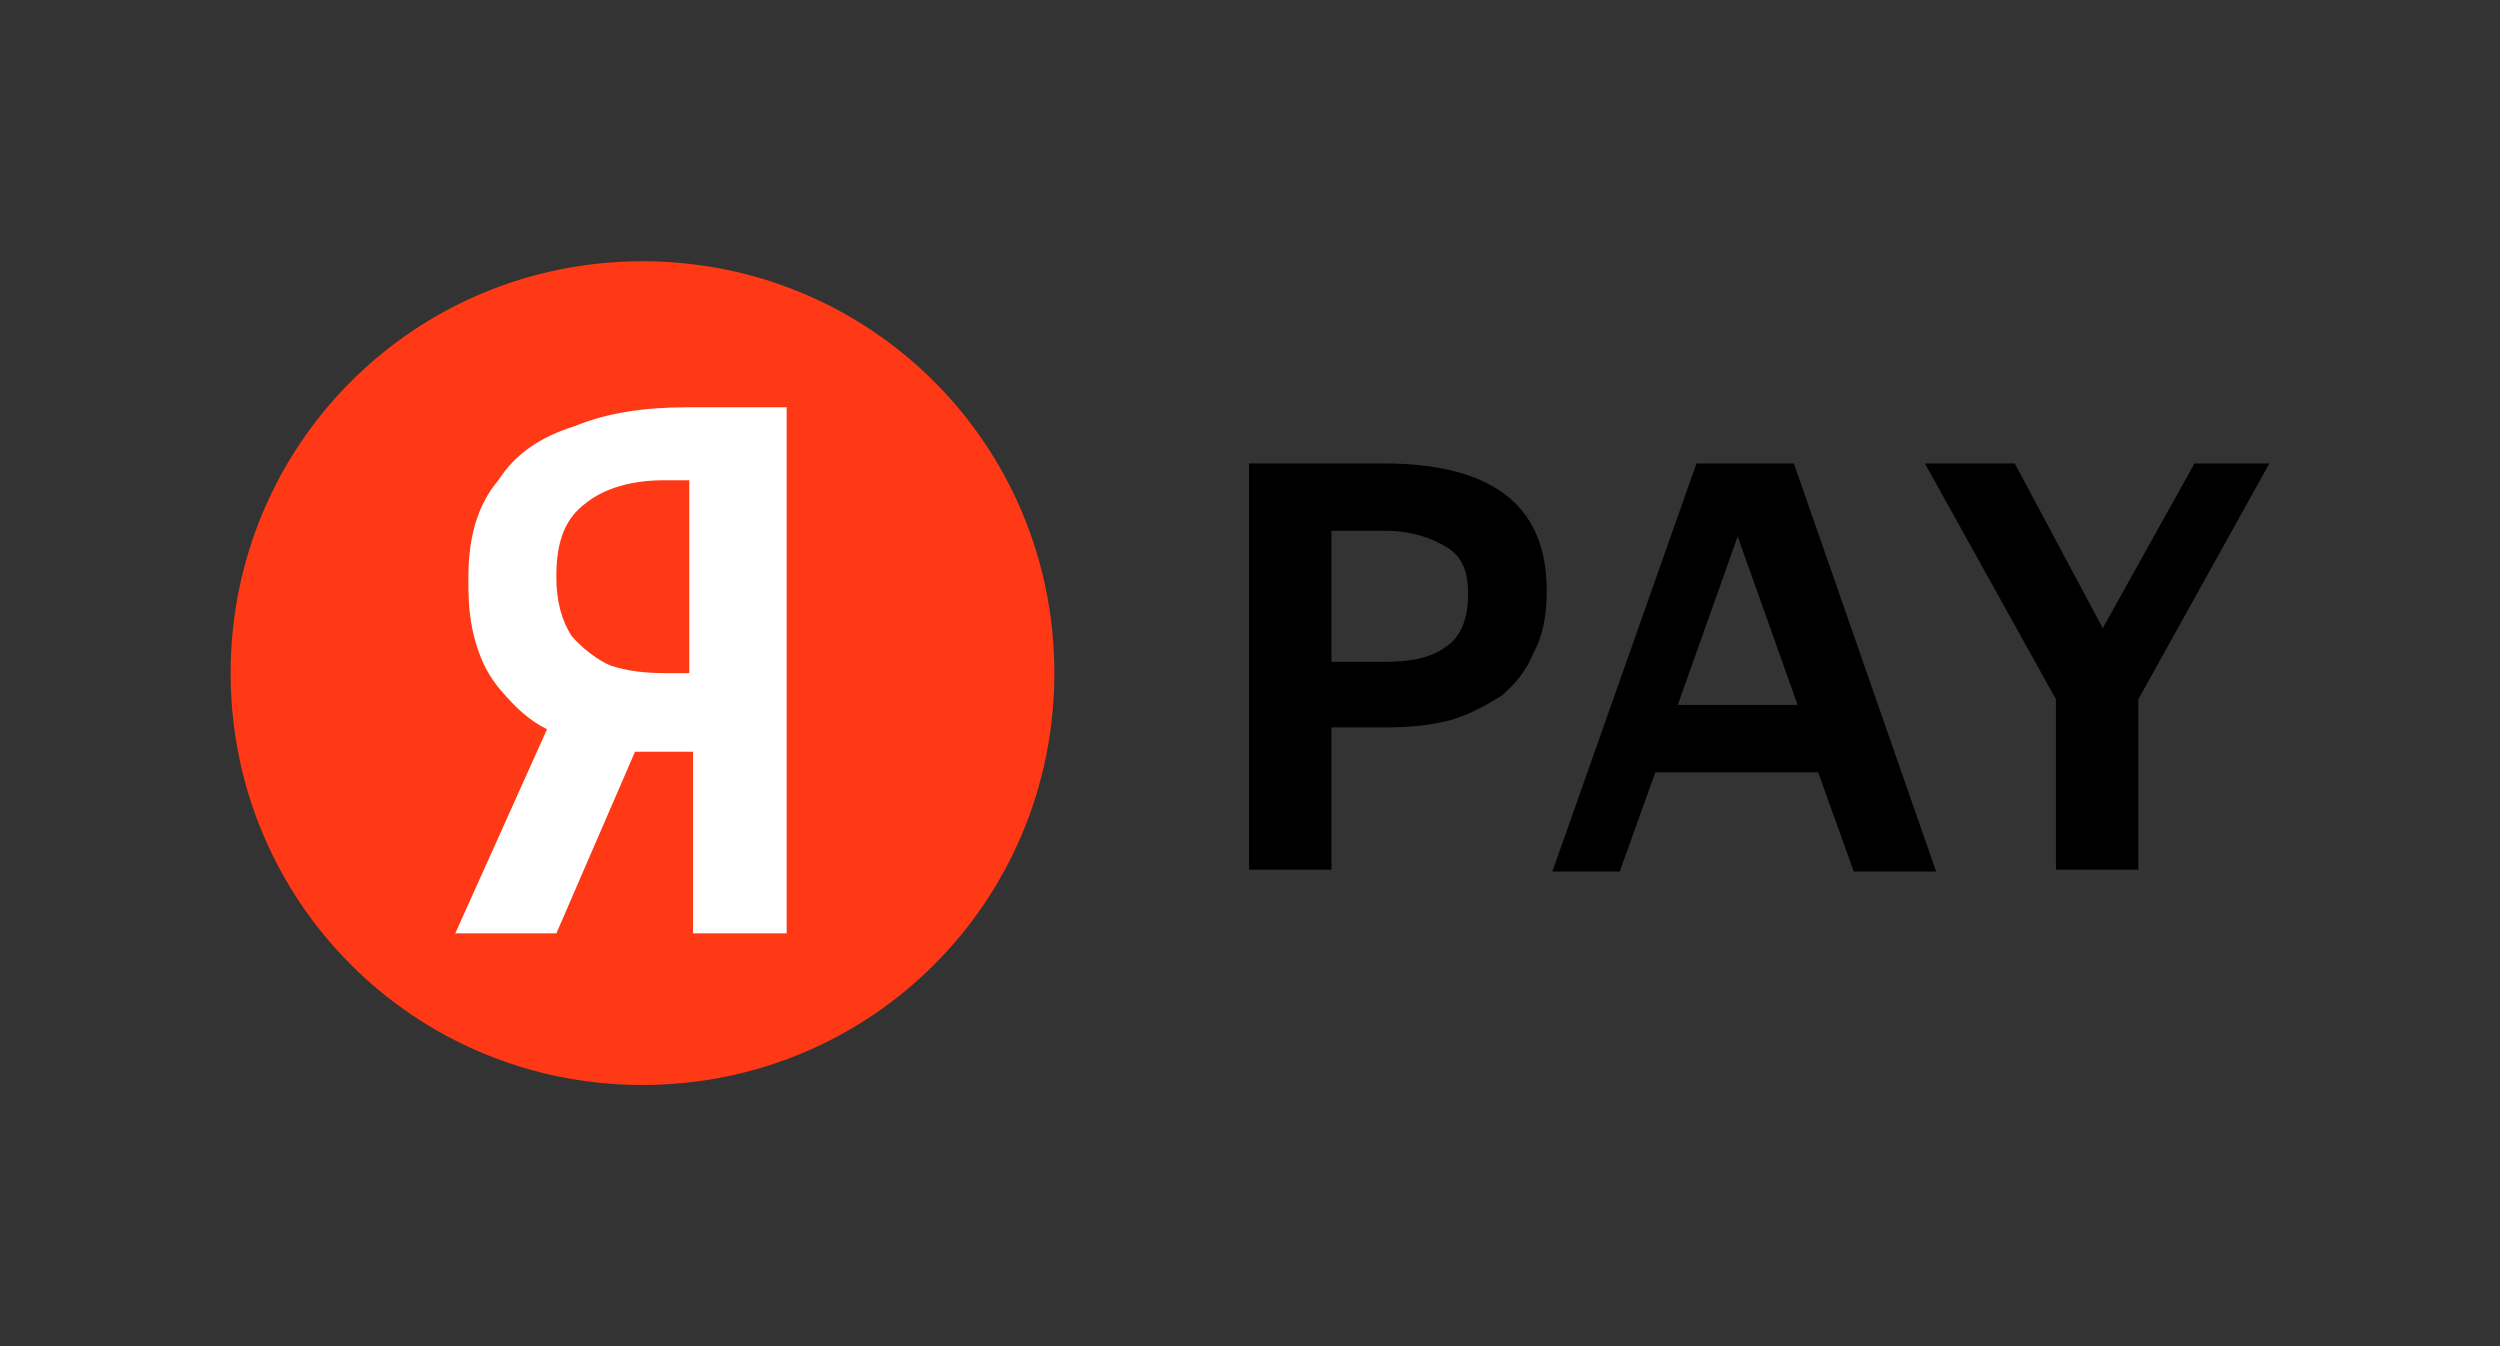
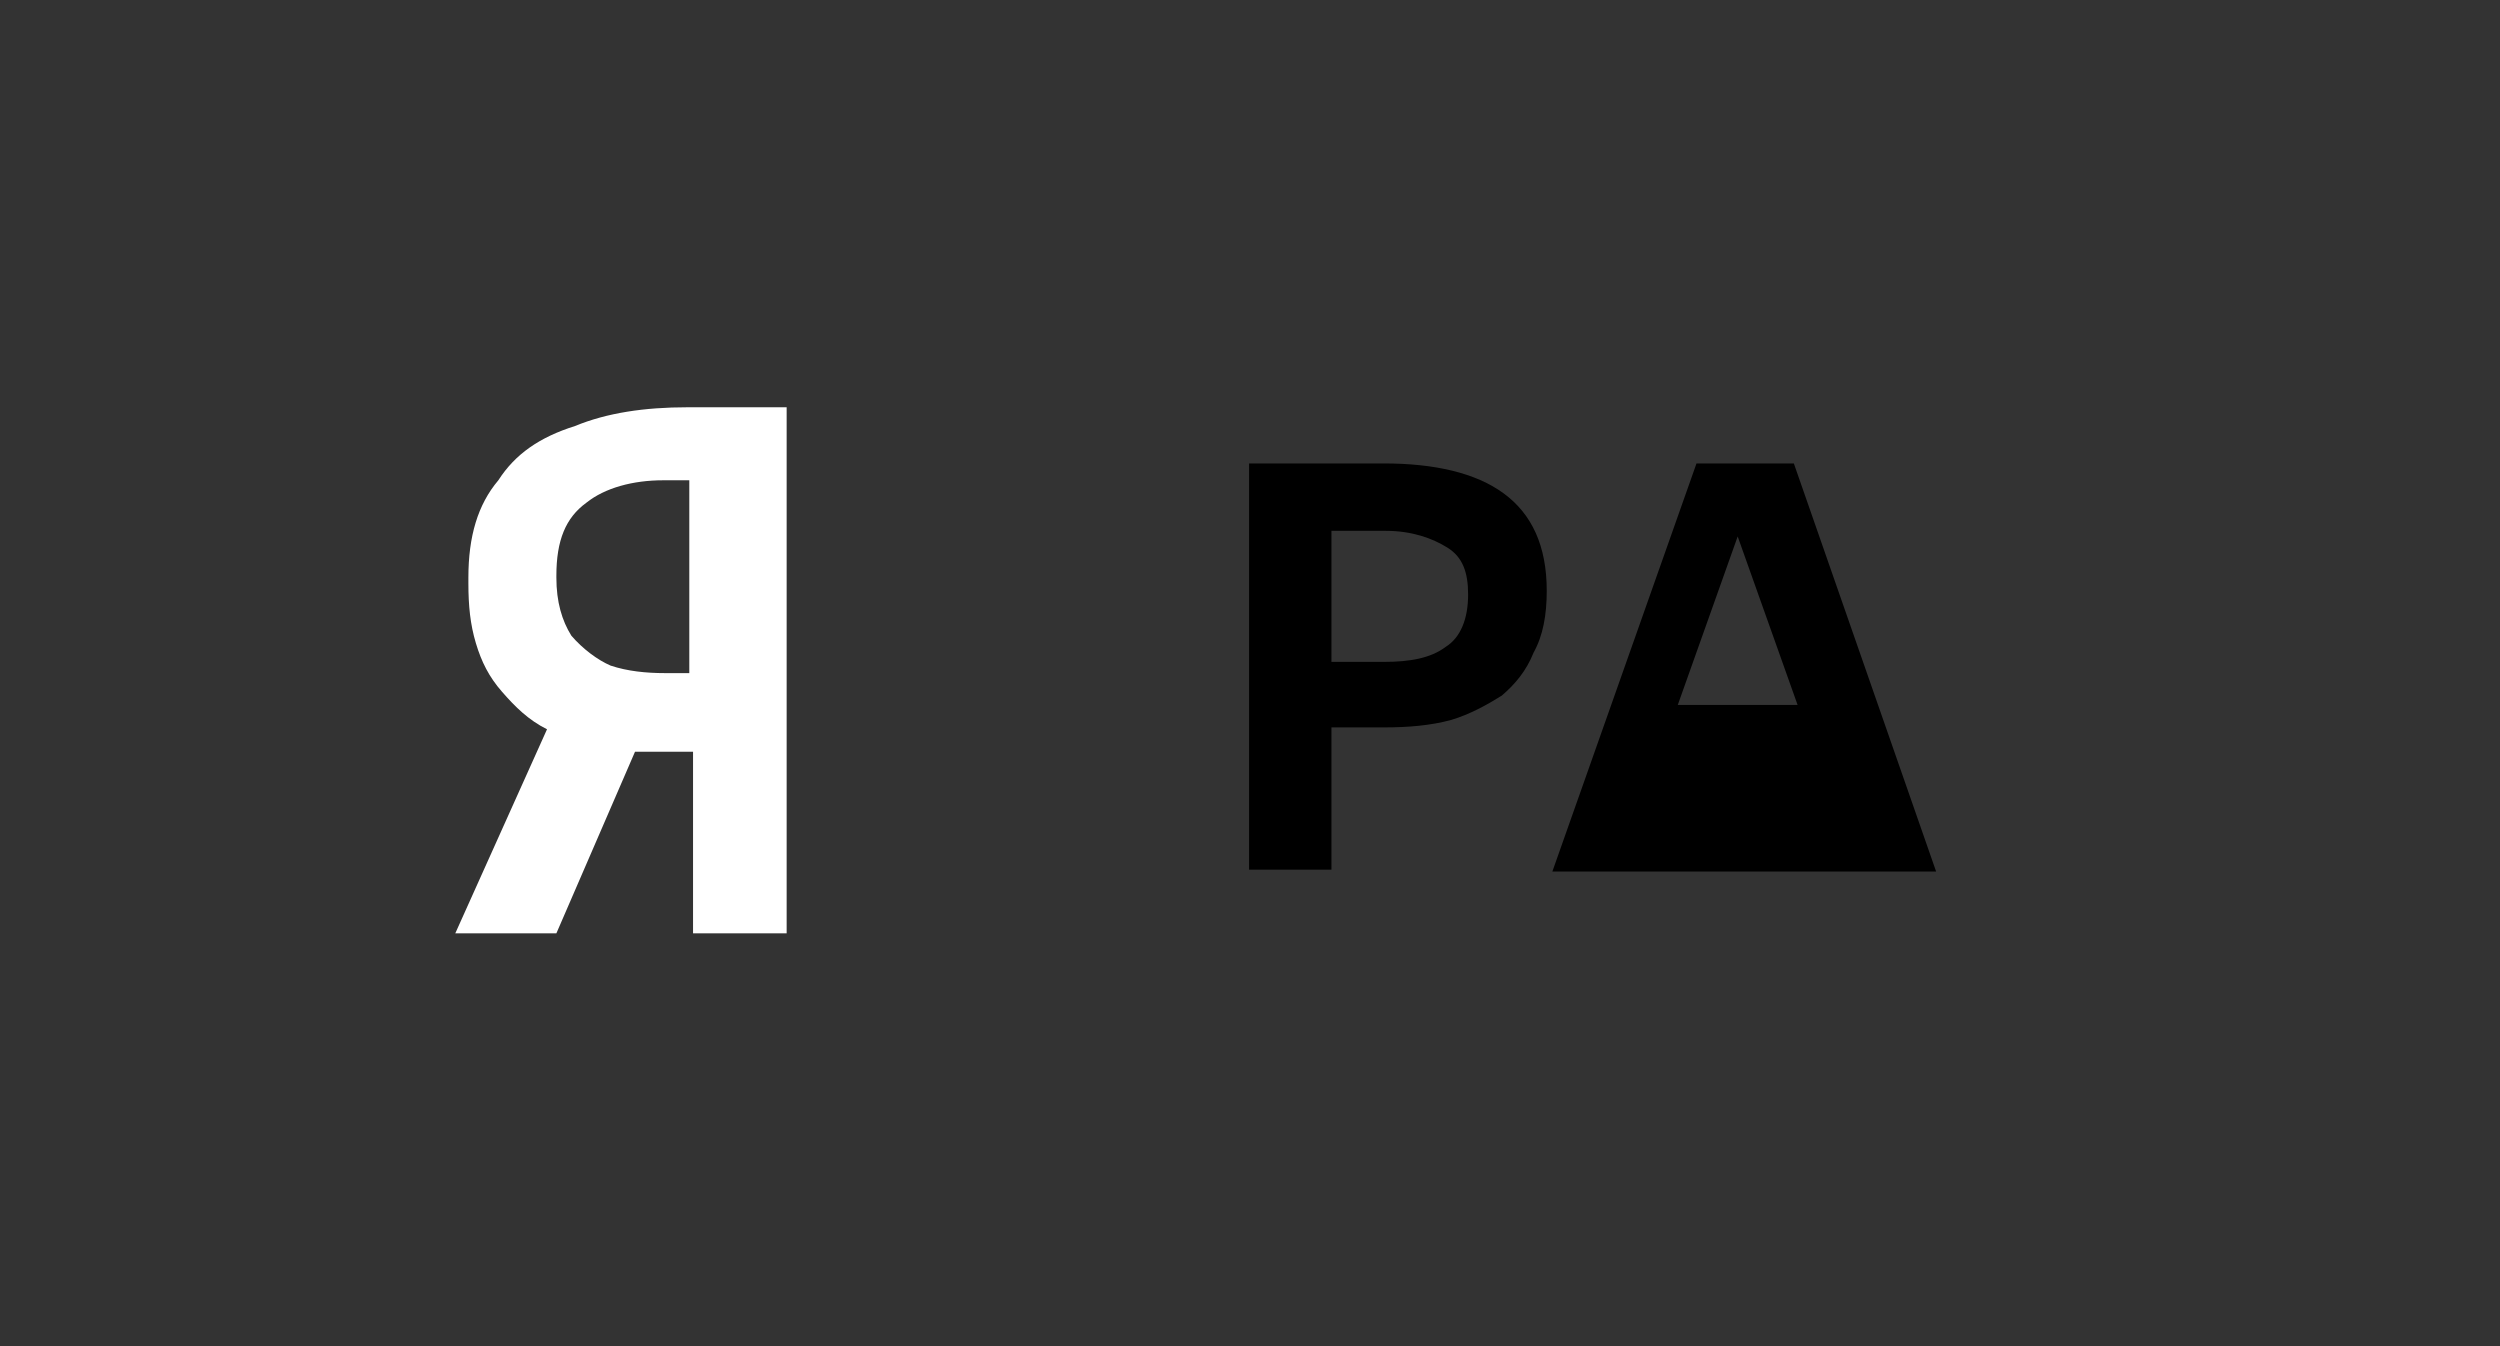
<svg xmlns="http://www.w3.org/2000/svg" width="4000" height="2154" viewBox="0 0 4000 2154" fill="none">
  <rect x="0" y="0" width="4000" height="2154" fill="#333333" stroke="none" />
-   <path d="M1686.98 1076.99C1686.98 1442.43 1393.43 1735.98 1027.99 1735.98C662.55 1735.98 369 1442.43 369 1076.99C369 711.55 662.55 418 1027.99 418C1393.43 418 1686.98 711.55 1686.98 1076.99Z" fill="#FF3815" />
  <path fill-rule="evenodd" clip-rule="evenodd" d="M920.155 681.59C971.077 660.622 1030.99 651.636 1099.88 651.636H1258.64V1493.35H1108.87V1202.79H1016.01L890.201 1493.35H728.449L875.224 1166.85C845.27 1151.87 824.302 1130.9 803.334 1106.94C782.366 1082.97 770.385 1059.01 761.398 1029.06C752.412 999.103 749.417 969.149 749.417 933.204V924.218C749.417 858.319 764.394 807.397 797.343 768.457C824.302 726.521 863.242 699.563 920.155 681.59ZM977.068 1065C1004.03 1073.99 1033.98 1076.98 1063.93 1076.98H1102.88V768.457H1060.94C1013.01 768.457 968.082 780.439 938.128 804.402C905.178 828.365 890.201 864.31 890.201 921.223V924.218C890.201 963.159 899.187 993.113 914.164 1017.08C932.137 1038.04 956.1 1056.02 977.068 1065Z" fill="white" />
  <path d="M1998.51 741.498H2214.18C2295.06 741.498 2360.96 756.475 2405.89 789.425C2450.82 822.374 2474.78 873.296 2474.78 945.186C2474.78 984.126 2468.79 1017.08 2453.82 1044.03C2441.83 1073.99 2423.86 1094.96 2402.89 1112.93C2378.93 1127.91 2351.97 1142.88 2322.02 1151.87C2289.07 1160.86 2253.12 1163.85 2214.18 1163.85H2130.31V1391.5H1998.51V741.498ZM2130.31 849.333V1059.01H2214.18C2256.12 1059.01 2289.07 1053.02 2313.03 1035.05C2337 1020.07 2348.98 990.117 2348.98 951.177C2348.98 915.232 2339.99 891.268 2316.03 876.291C2292.06 861.314 2259.11 849.333 2217.18 849.333H2130.31Z" fill="black" />
-   <path d="M2714.39 741.498H2870.15L3097.81 1394.5H2966.01L2909.1 1235.74H2648.49L2591.58 1394.5H2483.75L2714.39 741.498ZM2876.15 1127.91L2780.29 858.319L2684.44 1127.91H2876.15Z" fill="black" />
-   <path d="M3421.32 1118.92V1391.5H3289.52V1118.92L3079.84 741.498H3223.62L3364.41 1005.09L3511.18 741.498H3631L3421.32 1118.92Z" fill="black" />
+   <path d="M2714.39 741.498H2870.15L3097.81 1394.5H2966.01H2648.49L2591.58 1394.5H2483.75L2714.39 741.498ZM2876.15 1127.91L2780.29 858.319L2684.44 1127.91H2876.15Z" fill="black" />
</svg>